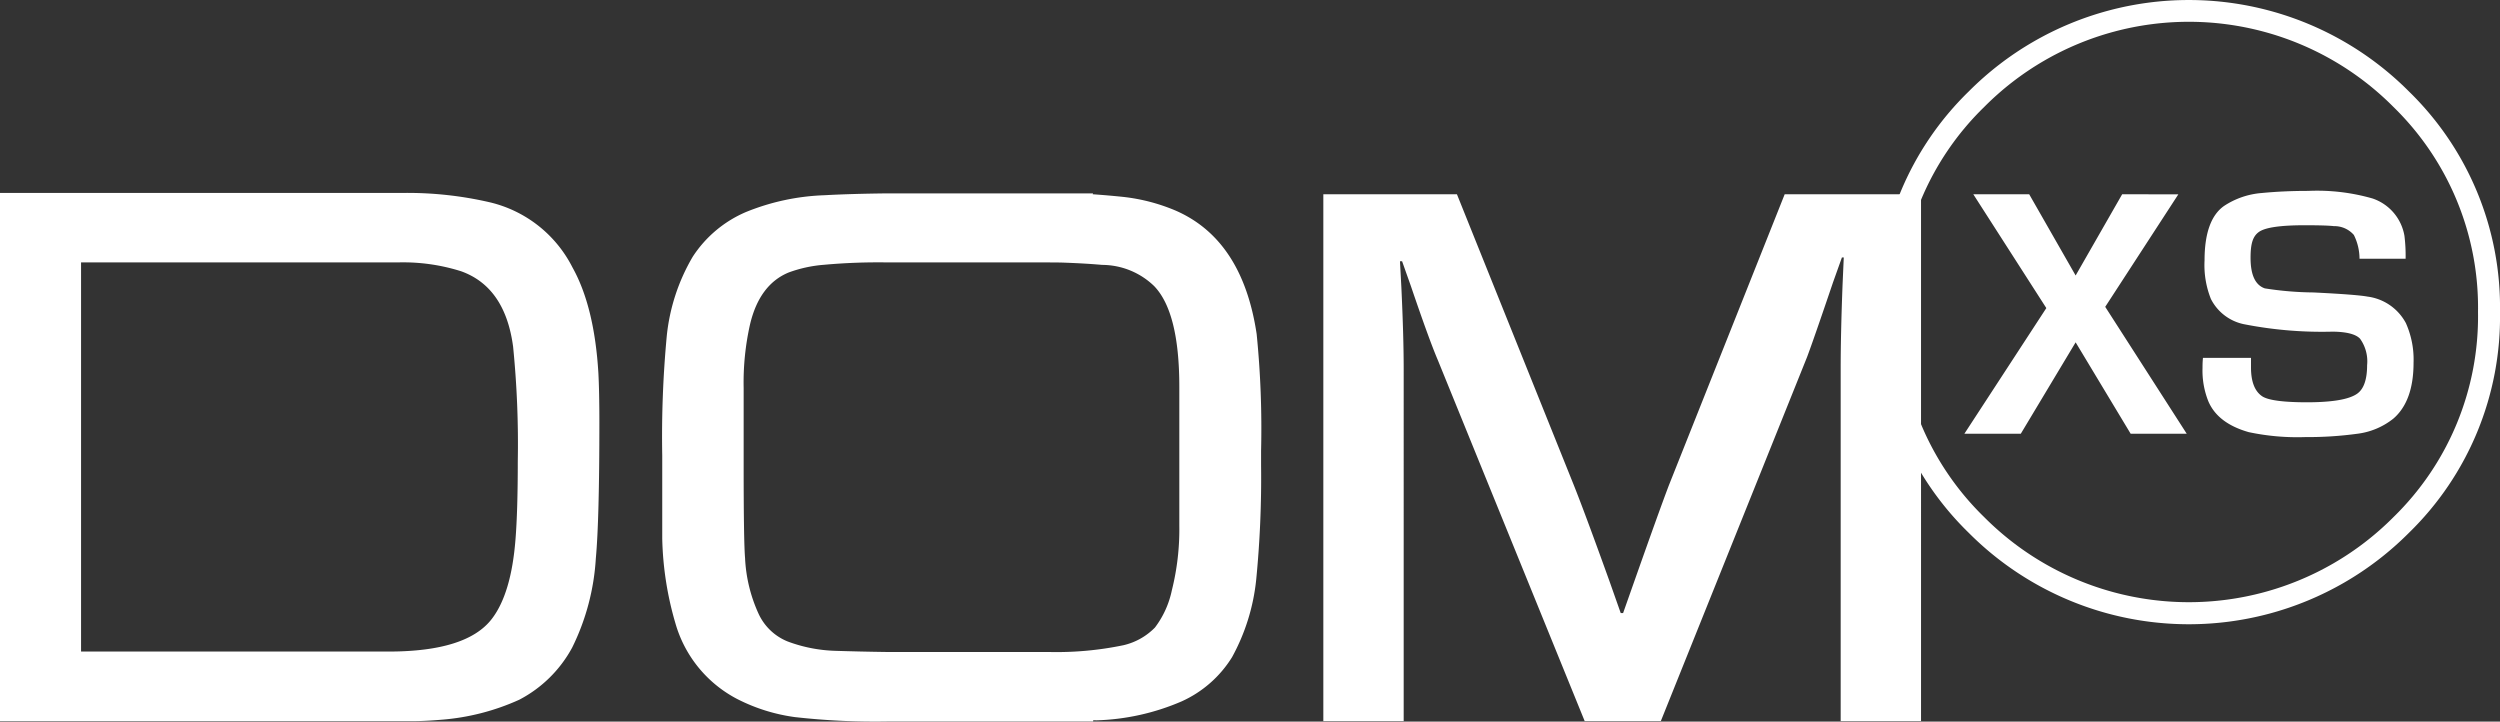
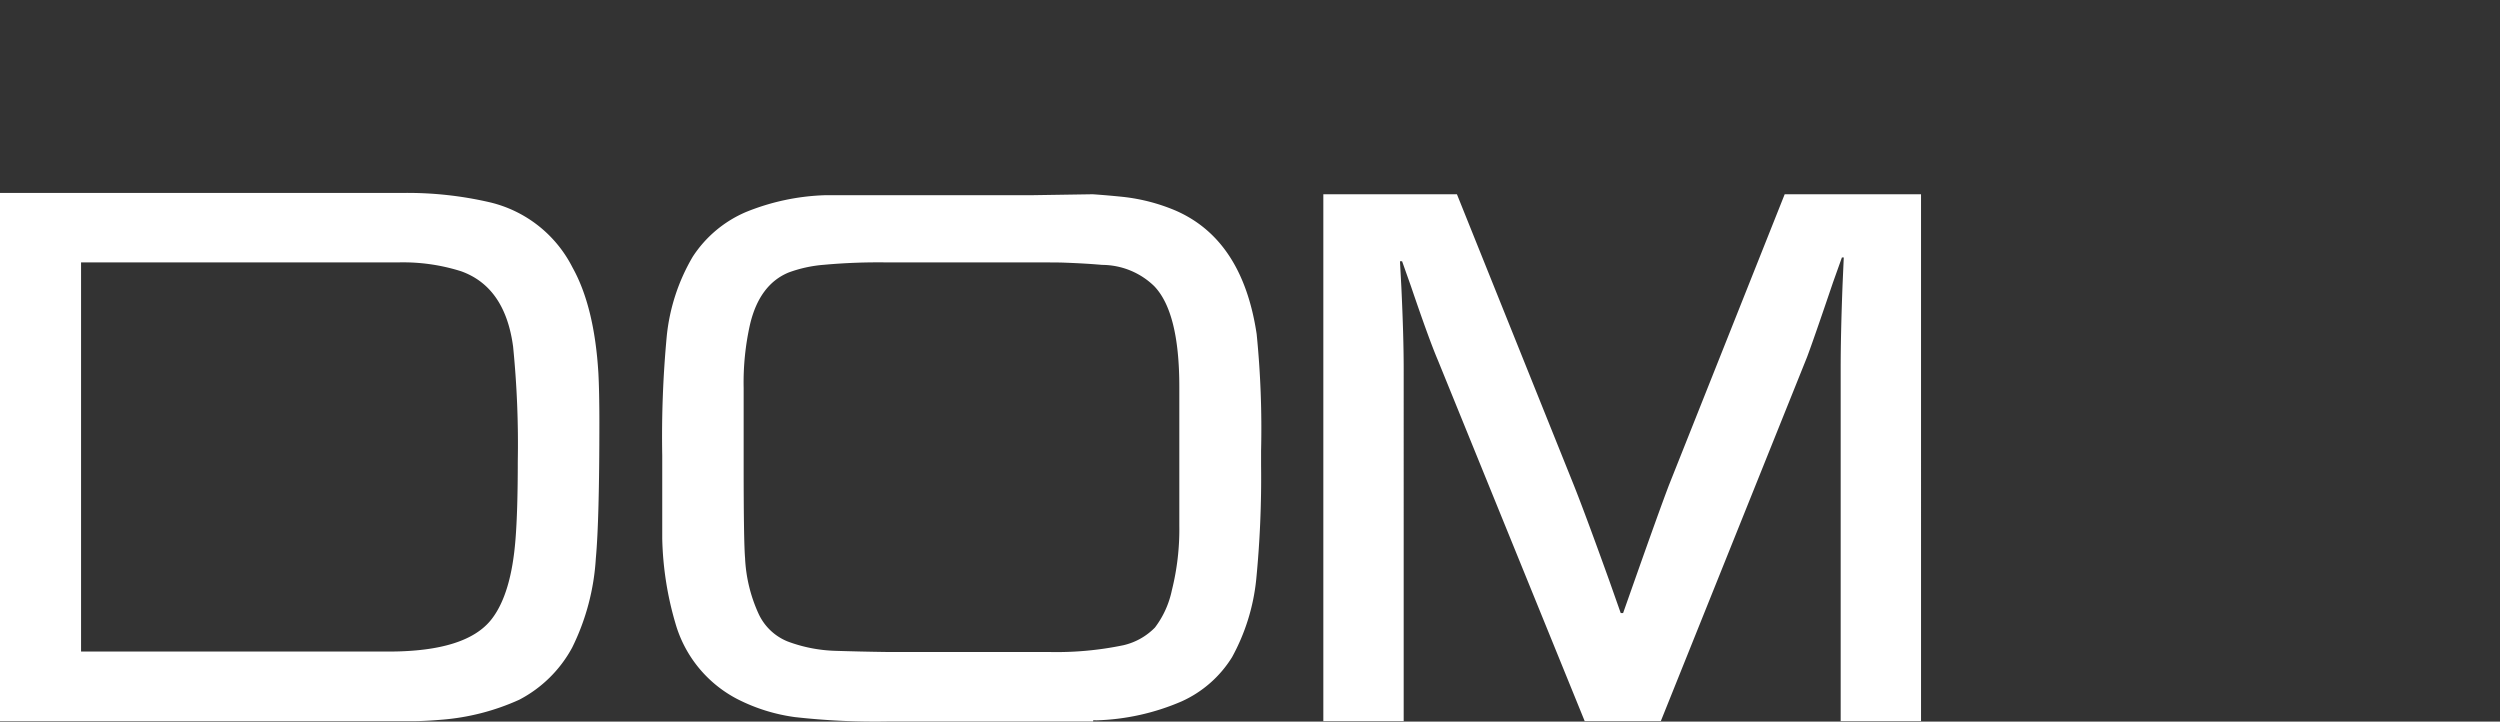
<svg xmlns="http://www.w3.org/2000/svg" viewBox="0 0 283.13 81.72">
  <rect x="0" y="0" width="283.13" height="81.72" fill="#333333" stroke="none" />
  <defs>
    <style>.cls-1{fill:#fff;fill-rule:evenodd;}</style>
  </defs>
  <title>DOMxs LOGO</title>
  <g id="Warstwa_2" data-name="Warstwa 2">
    <g id="Warstwa_1-2" data-name="Warstwa 1">
-       <path class="cls-1" d="M9.18,73.79H44q8.87,0,11.7-3.7,2.2-2.86,2.68-9c.17-2.12.26-5.07.26-8.83a110.93,110.93,0,0,0-.53-13q-.9-6.75-5.89-8.54a21.74,21.74,0,0,0-7.16-1H9.18ZM55.47,22.91a14.14,14.14,0,0,1,9.36,7.37q2.49,4.45,2.94,12c.07,1.35.11,3.19.11,5.53q0,11.07-.4,15.41A26.3,26.3,0,0,1,64.8,73.34a14.35,14.35,0,0,1-6,5.91A26.28,26.28,0,0,1,50,81.51c-1.19.1-2.26.16-3.24.16H0V21.85H45.65A41.27,41.27,0,0,1,55.47,22.91Zm63.34,6.81h-18.3a67.89,67.89,0,0,0-7.22.27,14.86,14.86,0,0,0-4,.88Q86,32.25,84.94,36.75a29.94,29.94,0,0,0-.72,7.18v8.73q0,8.66.16,10.54a17,17,0,0,0,1.54,6.33,6.16,6.16,0,0,0,3.29,3.12,16.79,16.79,0,0,0,5.46,1.06c1.59.05,3.54.1,5.84.13h18.3a37.14,37.14,0,0,0,8.43-.77,7.29,7.29,0,0,0,3.56-2,10.53,10.53,0,0,0,1.91-4.2,28.39,28.39,0,0,0,.85-7.35V43.8q0-8.43-2.84-11.39A8.51,8.51,0,0,0,124.83,30c-1.35-.12-2.93-.21-4.75-.27ZM165,22,178.22,54.9q1.28,3.2,4.06,10.93l1.27,3.6h.27l1.27-3.6c1.83-5.18,3.13-8.81,3.93-10.91L202.12,22h15.44V81.67h-9.1V41.78q0-3.89.21-9.45l.14-3.17h-.21l-1,2.8q-2.18,6.43-2.94,8.46L188.09,81.67h-8.62L162.84,40.79c-.65-1.52-1.67-4.32-3.05-8.38l-1-2.82h-.24l.16,3q.26,5.57.26,9.16V81.67h-9.1V22Zm-41.25,0c1.28.09,2.4.19,3.37.29a21.17,21.17,0,0,1,6,1.55q7.6,3.3,9.2,14a107.57,107.57,0,0,1,.5,13.23v1.62a117.88,117.88,0,0,1-.55,12.93,23.12,23.12,0,0,1-2.74,8.81,13,13,0,0,1-5.7,5,26.25,26.25,0,0,1-9.68,2.15,2,2,0,0,0-.35,0v.13H100.51A80.94,80.94,0,0,1,90,81.21a20.31,20.31,0,0,1-6.42-2,14,14,0,0,1-7.09-8.63A36.72,36.72,0,0,1,75,61Q75,57.72,75,52.66V51.6a121.91,121.91,0,0,1,.51-13.52,22.09,22.09,0,0,1,2.94-9A13.51,13.51,0,0,1,84.51,24a25.89,25.89,0,0,1,8.86-1.89c2-.11,4.39-.18,7.14-.21h23.28Z" />
-       <path class="cls-1" d="M268.7,22.48a5.42,5.42,0,0,1,3.61,4.24,18.37,18.37,0,0,1,.13,2.58h-5.22a6.07,6.07,0,0,0-.64-2.69,2.92,2.92,0,0,0-2.26-1c-.61-.07-1.72-.1-3.31-.1-2.76,0-4.49.25-5.2.77s-.93,1.4-.93,2.92c0,1.94.54,3.09,1.62,3.46a37.27,37.27,0,0,0,5.49.46q4.9.24,6.13.47a5.76,5.76,0,0,1,4.35,3,10.12,10.12,0,0,1,.87,4.49q0,4.37-2.3,6.34A8.13,8.13,0,0,1,267,49.12a41.32,41.32,0,0,1-5.91.38,26.47,26.47,0,0,1-6.42-.56q-3.51-1-4.57-3.49a9.35,9.35,0,0,1-.66-3.78c0-.28,0-.66.05-1.14h5.44c0,.46,0,.82,0,1.09,0,1.65.45,2.75,1.33,3.3.71.42,2.39.64,5,.64q4.38,0,5.73-1c.72-.53,1.09-1.6,1.09-3.2a4.39,4.39,0,0,0-.8-3c-.48-.51-1.5-.78-3.08-.8a45.79,45.79,0,0,1-10.1-.85,5.41,5.41,0,0,1-3.71-2.85,10.32,10.32,0,0,1-.72-4.36q0-4.61,2.2-6.17a9,9,0,0,1,4.27-1.47q2.47-.24,5.25-.24A22.74,22.74,0,0,1,268.7,22.48Zm-22-.47-8.28,12.74,9.23,14.37H241.3l-6.23-10.35-6.21,10.35h-6.39l9.28-14.23L223.48,22h6.33l5.26,9.2,5.27-9.2Z" />
-       <path class="cls-1" d="M272.81,10.35a34.1,34.1,0,0,1,10.32,25,34.12,34.12,0,0,1-10.32,25,35.18,35.18,0,0,1-49.84,0,34.12,34.12,0,0,1-10.32-25,34.1,34.1,0,0,1,10.32-25,35.18,35.18,0,0,1,49.84,0Zm-1.75,1.76a32.66,32.66,0,0,0-46.34,0,31.7,31.7,0,0,0-9.6,23.23,31.72,31.72,0,0,0,9.6,23.23,32.69,32.69,0,0,0,46.34,0,31.74,31.74,0,0,0,9.58-23.23A31.72,31.72,0,0,0,271.06,12.11Z" />
+       <path class="cls-1" d="M9.18,73.79H44q8.87,0,11.7-3.7,2.2-2.86,2.68-9c.17-2.12.26-5.07.26-8.83a110.93,110.93,0,0,0-.53-13q-.9-6.75-5.89-8.54a21.74,21.74,0,0,0-7.16-1H9.18ZM55.47,22.91a14.14,14.14,0,0,1,9.36,7.37q2.49,4.45,2.94,12c.07,1.35.11,3.19.11,5.53q0,11.07-.4,15.41A26.3,26.3,0,0,1,64.8,73.34a14.35,14.35,0,0,1-6,5.91A26.28,26.28,0,0,1,50,81.51c-1.19.1-2.26.16-3.24.16H0V21.85H45.65A41.27,41.27,0,0,1,55.47,22.91Zm63.34,6.81h-18.3a67.89,67.89,0,0,0-7.22.27,14.86,14.86,0,0,0-4,.88Q86,32.25,84.94,36.75a29.94,29.94,0,0,0-.72,7.18v8.73q0,8.66.16,10.54a17,17,0,0,0,1.54,6.33,6.16,6.16,0,0,0,3.29,3.12,16.79,16.79,0,0,0,5.46,1.06c1.59.05,3.54.1,5.84.13h18.3a37.14,37.14,0,0,0,8.43-.77,7.29,7.29,0,0,0,3.56-2,10.53,10.53,0,0,0,1.91-4.2,28.39,28.39,0,0,0,.85-7.35V43.8q0-8.43-2.84-11.39A8.51,8.51,0,0,0,124.83,30c-1.35-.12-2.93-.21-4.75-.27ZM165,22,178.22,54.9q1.28,3.2,4.06,10.93l1.27,3.6h.27l1.27-3.6c1.83-5.18,3.13-8.81,3.93-10.91L202.12,22h15.44V81.67h-9.1V41.78q0-3.89.21-9.45l.14-3.17h-.21l-1,2.8q-2.18,6.43-2.94,8.46L188.09,81.67h-8.62L162.84,40.79c-.65-1.52-1.67-4.32-3.05-8.38l-1-2.82h-.24l.16,3q.26,5.57.26,9.16V81.67h-9.1V22Zm-41.25,0c1.28.09,2.4.19,3.37.29a21.17,21.17,0,0,1,6,1.55q7.6,3.3,9.2,14a107.57,107.57,0,0,1,.5,13.23v1.62a117.88,117.88,0,0,1-.55,12.93,23.12,23.12,0,0,1-2.74,8.81,13,13,0,0,1-5.7,5,26.25,26.25,0,0,1-9.68,2.15,2,2,0,0,0-.35,0v.13H100.51A80.94,80.94,0,0,1,90,81.21a20.31,20.31,0,0,1-6.42-2,14,14,0,0,1-7.09-8.63A36.72,36.72,0,0,1,75,61Q75,57.72,75,52.66V51.6a121.91,121.91,0,0,1,.51-13.52,22.09,22.09,0,0,1,2.94-9A13.51,13.51,0,0,1,84.51,24a25.89,25.89,0,0,1,8.86-1.89h23.28Z" />
    </g>
  </g>
</svg>